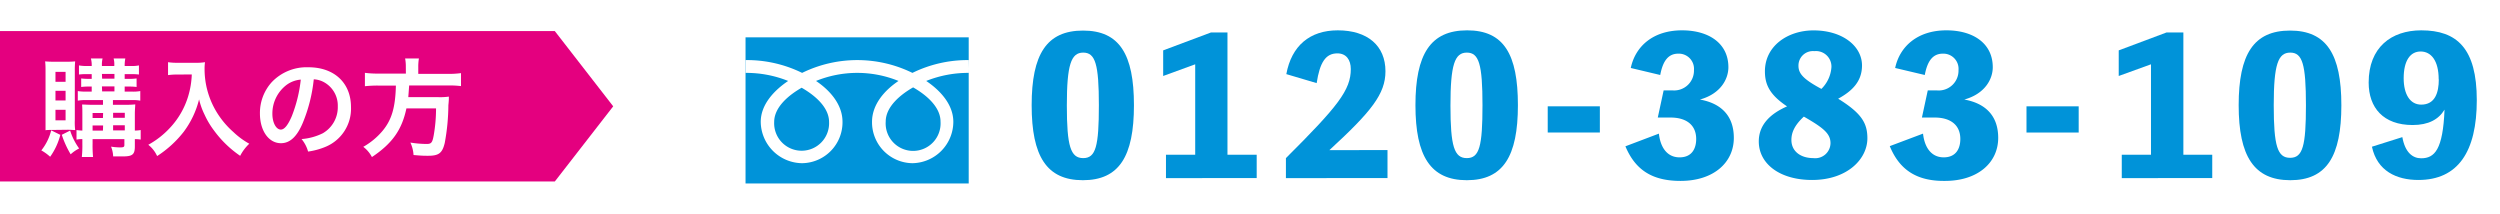
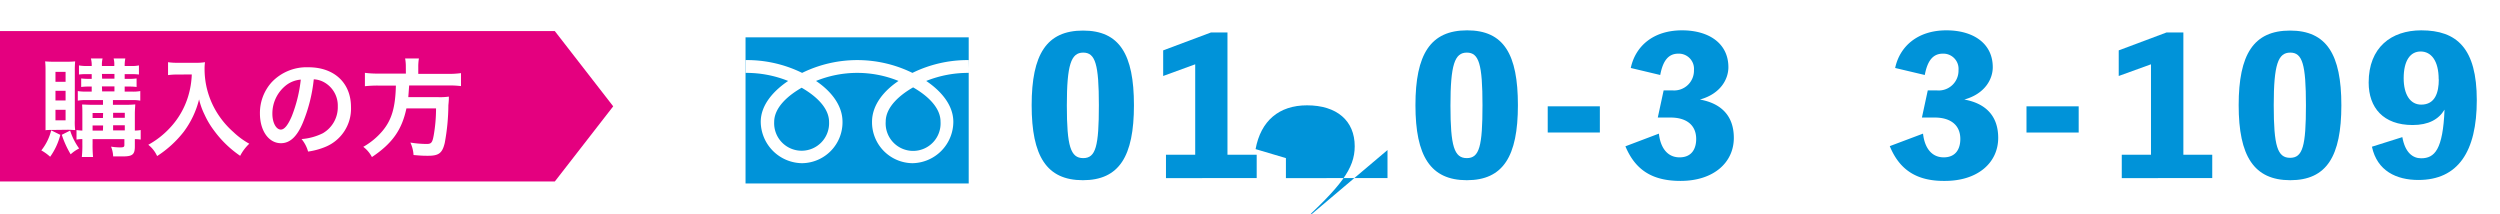
<svg xmlns="http://www.w3.org/2000/svg" viewBox="0 0 427.71 36.59">
  <defs>
    <style>.cls-1{fill:#fff;}.cls-2{fill:#0093d9;}.cls-3{fill:#e4007f;}</style>
  </defs>
  <g id="レイヤー_2" data-name="レイヤー 2">
    <g id="レイヤー_2-2" data-name="レイヤー 2">
      <rect class="cls-1" width="427.71" height="36.59" />
      <path class="cls-2" d="M194,18c0,8.74-2.52,12.83-8.74,12.83S176.5,26.7,176.5,18s2.55-12.77,8.79-12.77S194,9.29,194,18ZM188,18c0-7-.6-9-2.68-9s-2.8,2.08-2.8,9.05.64,9,2.8,9S188,25,188,18Z" />
      <path class="cls-2" d="M215,26.47v4H199.48v-4h5V11L199,13V8.62l8.19-3.07H210V26.47Z" />
-       <path class="cls-2" d="M237.38,25.67v4.8H220V27.05c8.9-8.86,11.1-11.65,11.1-15.23,0-1.57-.77-2.69-2.3-2.69-2,0-3,1.54-3.54,5.09l-5.19-1.54c.89-4.83,4-7.49,8.8-7.49,5.1,0,8.16,2.63,8.16,7,0,3.87-2.39,6.88-9.6,13.5Z" />
+       <path class="cls-2" d="M237.38,25.67v4.8H220V27.05l-5.19-1.54c.89-4.83,4-7.49,8.8-7.49,5.1,0,8.16,2.63,8.16,7,0,3.87-2.39,6.88-9.6,13.5Z" />
      <path class="cls-2" d="M259.69,18c0,8.74-2.52,12.83-8.74,12.83S242.16,26.7,242.16,18,244.71,5.19,251,5.19,259.69,9.29,259.69,18Zm-6.06,0c0-7-.6-9-2.68-9s-2.8,2.08-2.8,9.05.64,9,2.8,9S253.63,25,253.63,18Z" />
      <path class="cls-2" d="M273.71,22.67h-8.92V18.19h8.92Z" />
      <path class="cls-2" d="M279,11.63c.77-3.65,3.76-6.44,8.77-6.44,4.56,0,7.93,2.21,7.93,6.31,0,2-1.3,4.54-4.87,5.53,3.57.64,5.8,2.72,5.8,6.56,0,4.2-3.44,7.36-9.12,7.36-4.78,0-7.71-1.82-9.43-5.92l5.73-2.17c.26,2.36,1.41,4.06,3.54,4.06s2.84-1.54,2.84-3.13c0-2.56-1.88-3.68-4.37-3.68h-2.2l1-4.64h1.6A3.39,3.39,0,0,0,289.81,12a2.6,2.6,0,0,0-2.68-2.82c-1.59,0-2.61,1.06-3.09,3.65Z" />
-       <path class="cls-2" d="M319.48,23.66c0,3.55-3.44,7.13-9.46,7.13-5.55,0-9.12-2.78-9.12-6.59,0-3,2.17-4.83,4.84-6-3-2-3.79-3.75-3.79-6,0-4.35,3.92-7,8.32-7,5,0,8.29,2.72,8.29,6,0,2.69-1.63,4.35-4.08,5.69C318.49,19.37,319.48,21.07,319.48,23.66Zm-6.31.83c0-1.63-1.21-2.62-4.56-4.54-1.62,1.5-2.13,2.75-2.13,4,0,1.92,1.56,3.1,3.76,3.1A2.61,2.61,0,0,0,313.17,24.49Zm-5.48-13.22c0,1.35.89,2.31,3.92,3.94a5.74,5.74,0,0,0,1.72-3.74,2.65,2.65,0,0,0-2.93-2.72A2.47,2.47,0,0,0,307.69,11.27Z" />
      <path class="cls-2" d="M324.23,11.63C325,8,328,5.19,333,5.19c4.56,0,7.93,2.21,7.93,6.31,0,2-1.3,4.54-4.87,5.53,3.57.64,5.8,2.72,5.8,6.56,0,4.2-3.44,7.36-9.12,7.36C328,31,325,29.13,323.31,25L329,22.86c.26,2.36,1.41,4.06,3.54,4.06s2.84-1.54,2.84-3.13c0-2.56-1.88-3.68-4.37-3.68h-2.2l1-4.64h1.6A3.39,3.39,0,0,0,335.07,12a2.6,2.6,0,0,0-2.68-2.82c-1.59,0-2.61,1.06-3.09,3.65Z" />
      <path class="cls-2" d="M355.63,22.67H346.7V18.19h8.93Z" />
      <path class="cls-2" d="M378.48,26.47v4H363v-4h5V11L362.48,13V8.62l8.19-3.07h2.87V26.47Z" />
      <path class="cls-2" d="M400.57,18c0,8.74-2.52,12.83-8.74,12.83S383,26.7,383,18s2.55-12.77,8.79-12.77S400.57,9.29,400.57,18Zm-6.06,0c0-7-.6-9-2.68-9S389,11,389,18s.64,9,2.8,9S394.51,25,394.51,18Z" />
      <path class="cls-2" d="M411,23.46c.48,2.66,1.79,3.62,3.22,3.62,2.3,0,3.73-1.47,4-8.32-1,1.67-2.75,2.63-5.46,2.63-5,0-7.52-2.95-7.52-7.27,0-6,3.86-8.93,9-8.93,6.12,0,9.5,3.11,9.5,11.94s-3.22,13.66-10,13.66c-3.73,0-7.05-1.53-7.94-5.69Zm6.22-9.88c0-3.23-1.31-4.77-3.09-4.77s-2.9,1.57-2.9,4.58c0,2.72,1.08,4.51,3,4.51C416.6,17.9,417.24,15.85,417.24,13.58Z" />
      <path class="cls-2" d="M151.53,20.81a4.7,4.7,0,1,0,9.38,0c0-2.57-2.53-4.63-4.69-5.86C154.07,16.18,151.53,18.24,151.53,20.81Z" />
      <path class="cls-2" d="M132.45,20.87a4.7,4.7,0,1,0,9.39,0c0-2.58-2.54-4.63-4.69-5.86C135,16.24,132.45,18.29,132.45,20.87Z" />
      <path class="cls-2" d="M127.55,6.39v25h38.18v-25Zm38.17,6.08a19.26,19.26,0,0,0-7.26,1.38c2.36,1.59,4.64,4,4.64,7a7.11,7.11,0,0,1-7,7.07,7,7,0,0,1-6.91-7.07c0-3,2.17-5.42,4.53-7a18.72,18.72,0,0,0-14.11,0c2.36,1.59,4.53,4,4.53,7a7,7,0,0,1-6.91,7.07,7.16,7.16,0,0,1-7.08-7.07c0-3,2.34-5.42,4.69-7a19.21,19.21,0,0,0-7.25-1.38V10.28a21.39,21.39,0,0,1,9.64,2.19,21.42,21.42,0,0,1,18.87,0,21.43,21.43,0,0,1,9.65-2.19Z" />
      <polygon class="cls-3" points="0 31.05 94.92 31.05 104.91 18.19 94.92 5.32 0 5.32 0 31.05" />
      <path class="cls-1" d="M10.32,23.07a11.14,11.14,0,0,1-1.74,3.75,8,8,0,0,0-1.51-1.09A9,9,0,0,0,8.76,22.3Zm-1.23-.84c-.64,0-.95,0-1.3.05,0-.53,0-1.28,0-1.94v-8c0-.79,0-1.23-.07-1.84a15.12,15.12,0,0,0,1.52.06h2.17a13,13,0,0,0,1.45-.06,14.93,14.93,0,0,0-.06,1.66v8.37a10.79,10.79,0,0,0,.06,1.72c-.41,0-.66-.05-1.27-.05ZM9.49,14h1.73V12.3H9.49Zm0,3.19h1.73V15.53H9.49Zm0,3.4h1.73v-1.8H9.49ZM12,22.34a10.73,10.73,0,0,0,1.54,3.06,6.2,6.2,0,0,0-1.45,1,16.52,16.52,0,0,1-1.52-3.34Zm2.81-5.22a8,8,0,0,0-1.5.1V15.58a7.9,7.9,0,0,0,1.5.09h.88v-.86h-.51a9,9,0,0,0-1.29.07V13.42a9.31,9.31,0,0,0,1.29.07h.51v-.81h-.83a10.39,10.39,0,0,0-1.35.07V11.19a6.79,6.79,0,0,0,1.41.1h.77A4.44,4.44,0,0,0,15.55,10h2a4.44,4.44,0,0,0-.11,1.29h2.11A4.07,4.07,0,0,0,19.44,10h2a6.24,6.24,0,0,0-.11,1.29h1.1a5.81,5.81,0,0,0,1.34-.1v1.56a10.21,10.21,0,0,0-1.32-.07H21.33v.81h.79a8.35,8.35,0,0,0,1.25-.07v1.46a9.08,9.08,0,0,0-1.28-.07h-.76v.86h1.2A6.62,6.62,0,0,0,24,15.58v1.64a7.13,7.13,0,0,0-1.48-.1h-3.2v.81h2.11a16.29,16.29,0,0,0,1.71-.07c0,.26-.07.95-.07,1.54v2.94a6.54,6.54,0,0,0,1-.09v1.63a5.07,5.07,0,0,0-1-.07v1.24c0,1.38-.4,1.71-2.06,1.71-.53,0-.95,0-1.65,0A5,5,0,0,0,19,25.09a11.06,11.06,0,0,0,1.52.13c.61,0,.76-.07.76-.42v-1H15.84v.8a19.62,19.62,0,0,0,.08,2.26H14a18.69,18.69,0,0,0,.09-2.26v-.8a4.29,4.29,0,0,0-1,.09V22.25a9,9,0,0,0,1,.09V19.57c0-.76,0-1.16-.05-1.69.46,0,.9.05,1.72.05h1.86v-.81Zm2.83,2.21H15.84v.86h1.77Zm0,2.13H15.84v.88h1.77Zm-.17-8h2.11v-.81H17.44Zm0,2.18h2.11v-.86H17.44Zm3.88,4.52v-.86h-2v.86Zm0,2.15v-.88h-2v.88Z" />
      <path class="cls-1" d="M30.51,12.75c-.49,0-1,0-1.76.1V10.64a10.29,10.29,0,0,0,1.73.1H33.4a9.26,9.26,0,0,0,1.67-.1A8,8,0,0,0,35,11.8a14.15,14.15,0,0,0,2,7.27,14.87,14.87,0,0,0,2.93,3.52,13.18,13.18,0,0,0,2.72,2,7.61,7.61,0,0,0-1.56,2.07,18.32,18.32,0,0,1-4.46-4.31A14.38,14.38,0,0,1,35,19.62,12,12,0,0,1,34.06,17a15.47,15.47,0,0,1-2.63,5.55,18.33,18.33,0,0,1-4.55,4.15,5.18,5.18,0,0,0-1.51-1.93,14.63,14.63,0,0,0,3.69-2.88,13.64,13.64,0,0,0,3.14-5.44,14.61,14.61,0,0,0,.61-3.71Z" />
      <path class="cls-1" d="M51.79,21.05c-1,2.37-2.22,3.45-3.72,3.45-2.1,0-3.6-2.13-3.6-5.08a7.84,7.84,0,0,1,2-5.34,8.22,8.22,0,0,1,6.31-2.57c4.41,0,7.27,2.68,7.27,6.81a7.06,7.06,0,0,1-4.46,6.84,11.89,11.89,0,0,1-2.88.77,5.77,5.77,0,0,0-1.12-2.14,9.82,9.82,0,0,0,3.65-1,5.14,5.14,0,0,0,2.55-4.59,4.56,4.56,0,0,0-2.26-4.08,4,4,0,0,0-1.85-.55A26.51,26.51,0,0,1,51.79,21.05Zm-2.7-6.57a6.14,6.14,0,0,0-2.49,5c0,1.5.64,2.69,1.45,2.69.6,0,1.23-.77,1.89-2.34a24.15,24.15,0,0,0,1.52-6.21A4.74,4.74,0,0,0,49.09,14.48Z" />
      <path class="cls-1" d="M69.43,11.47A7.49,7.49,0,0,0,69.31,10h2.36a8.46,8.46,0,0,0-.11,1.52v1.12h5a15.56,15.56,0,0,0,2.31-.13v2.22a16.75,16.75,0,0,0-2.24-.11H70c-.1,1.38-.1,1.43-.15,2H74.9a10.81,10.81,0,0,0,1.89-.09.92.92,0,0,1,0,.19c0,.27,0,.49-.08,1.28a36.45,36.45,0,0,1-.62,6.45c-.42,1.74-1,2.2-2.86,2.2-.65,0-1.07,0-2.48-.13a5.91,5.91,0,0,0-.54-2.13,18.18,18.18,0,0,0,2.76.24c.81,0,1-.2,1.23-1.47a26.67,26.67,0,0,0,.4-4.61H69.53c-.78,3.69-2.43,6-5.9,8.32a5.18,5.18,0,0,0-1.48-1.75,12,12,0,0,0,3.28-2.71c1.58-1.89,2.21-4,2.3-7.77h-3a20.93,20.93,0,0,0-2.3.11V12.46a16.63,16.63,0,0,0,2.3.13h4.71Z" />
    </g>
  </g>
</svg>